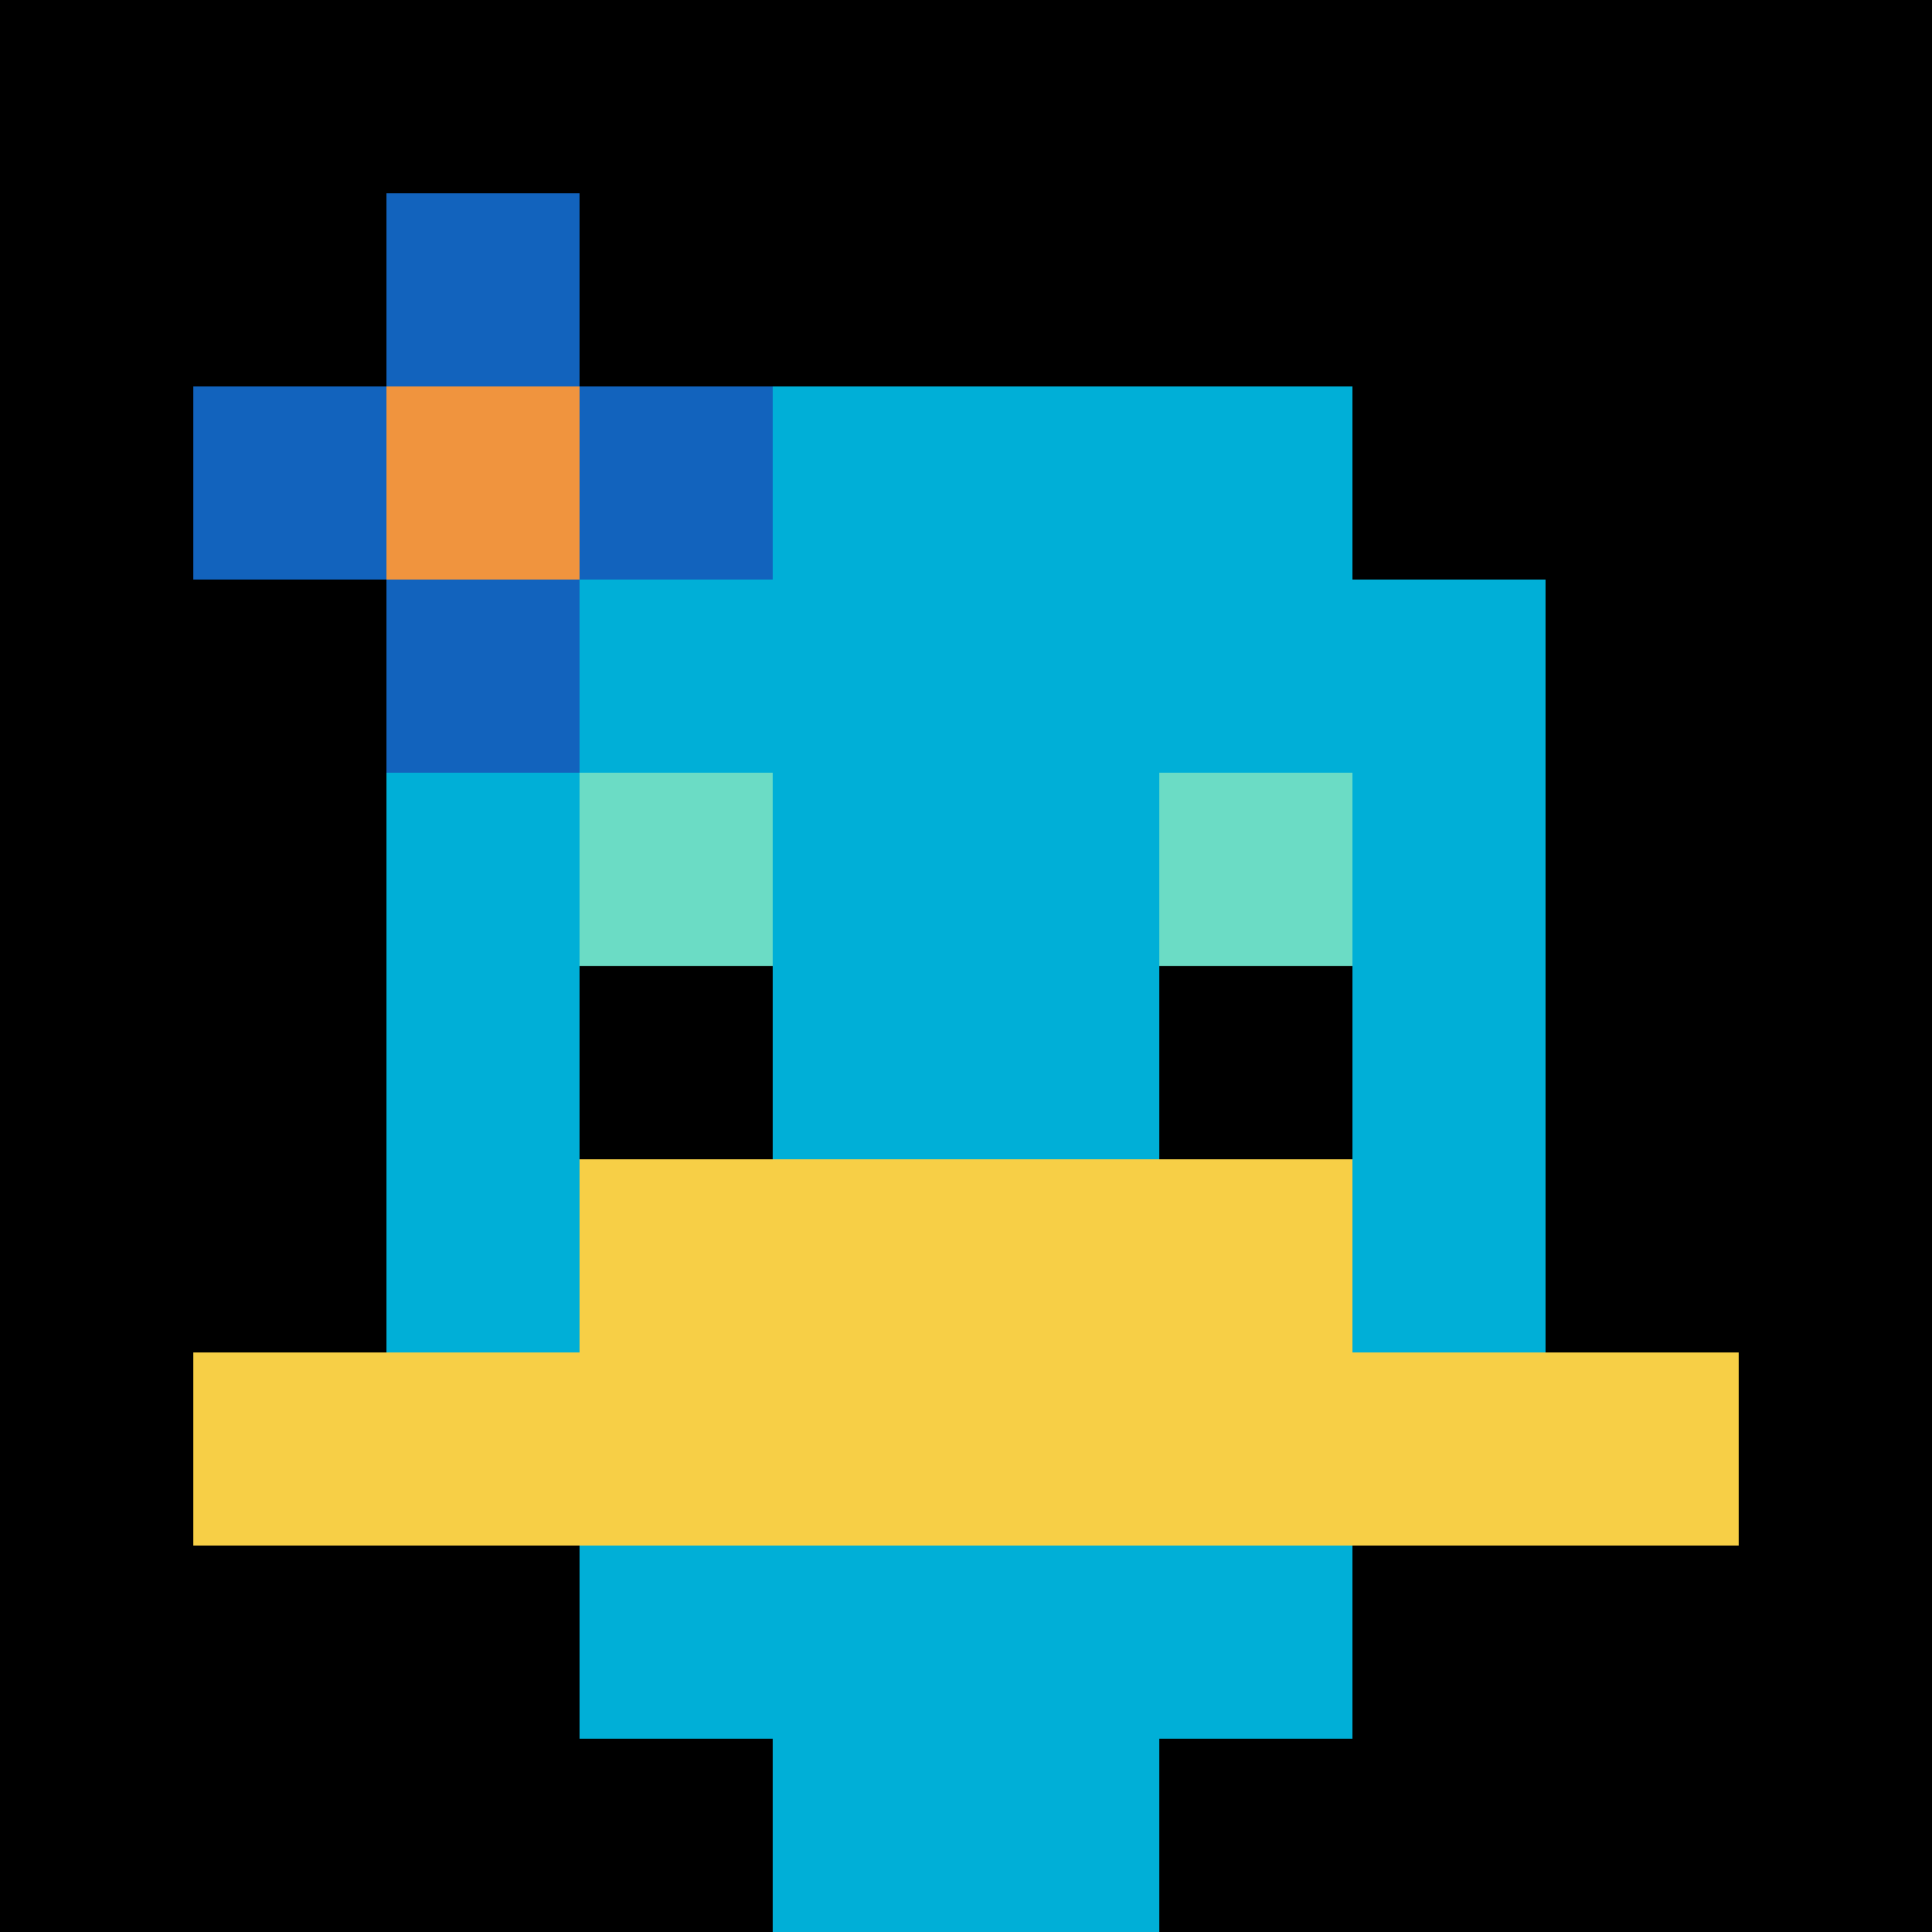
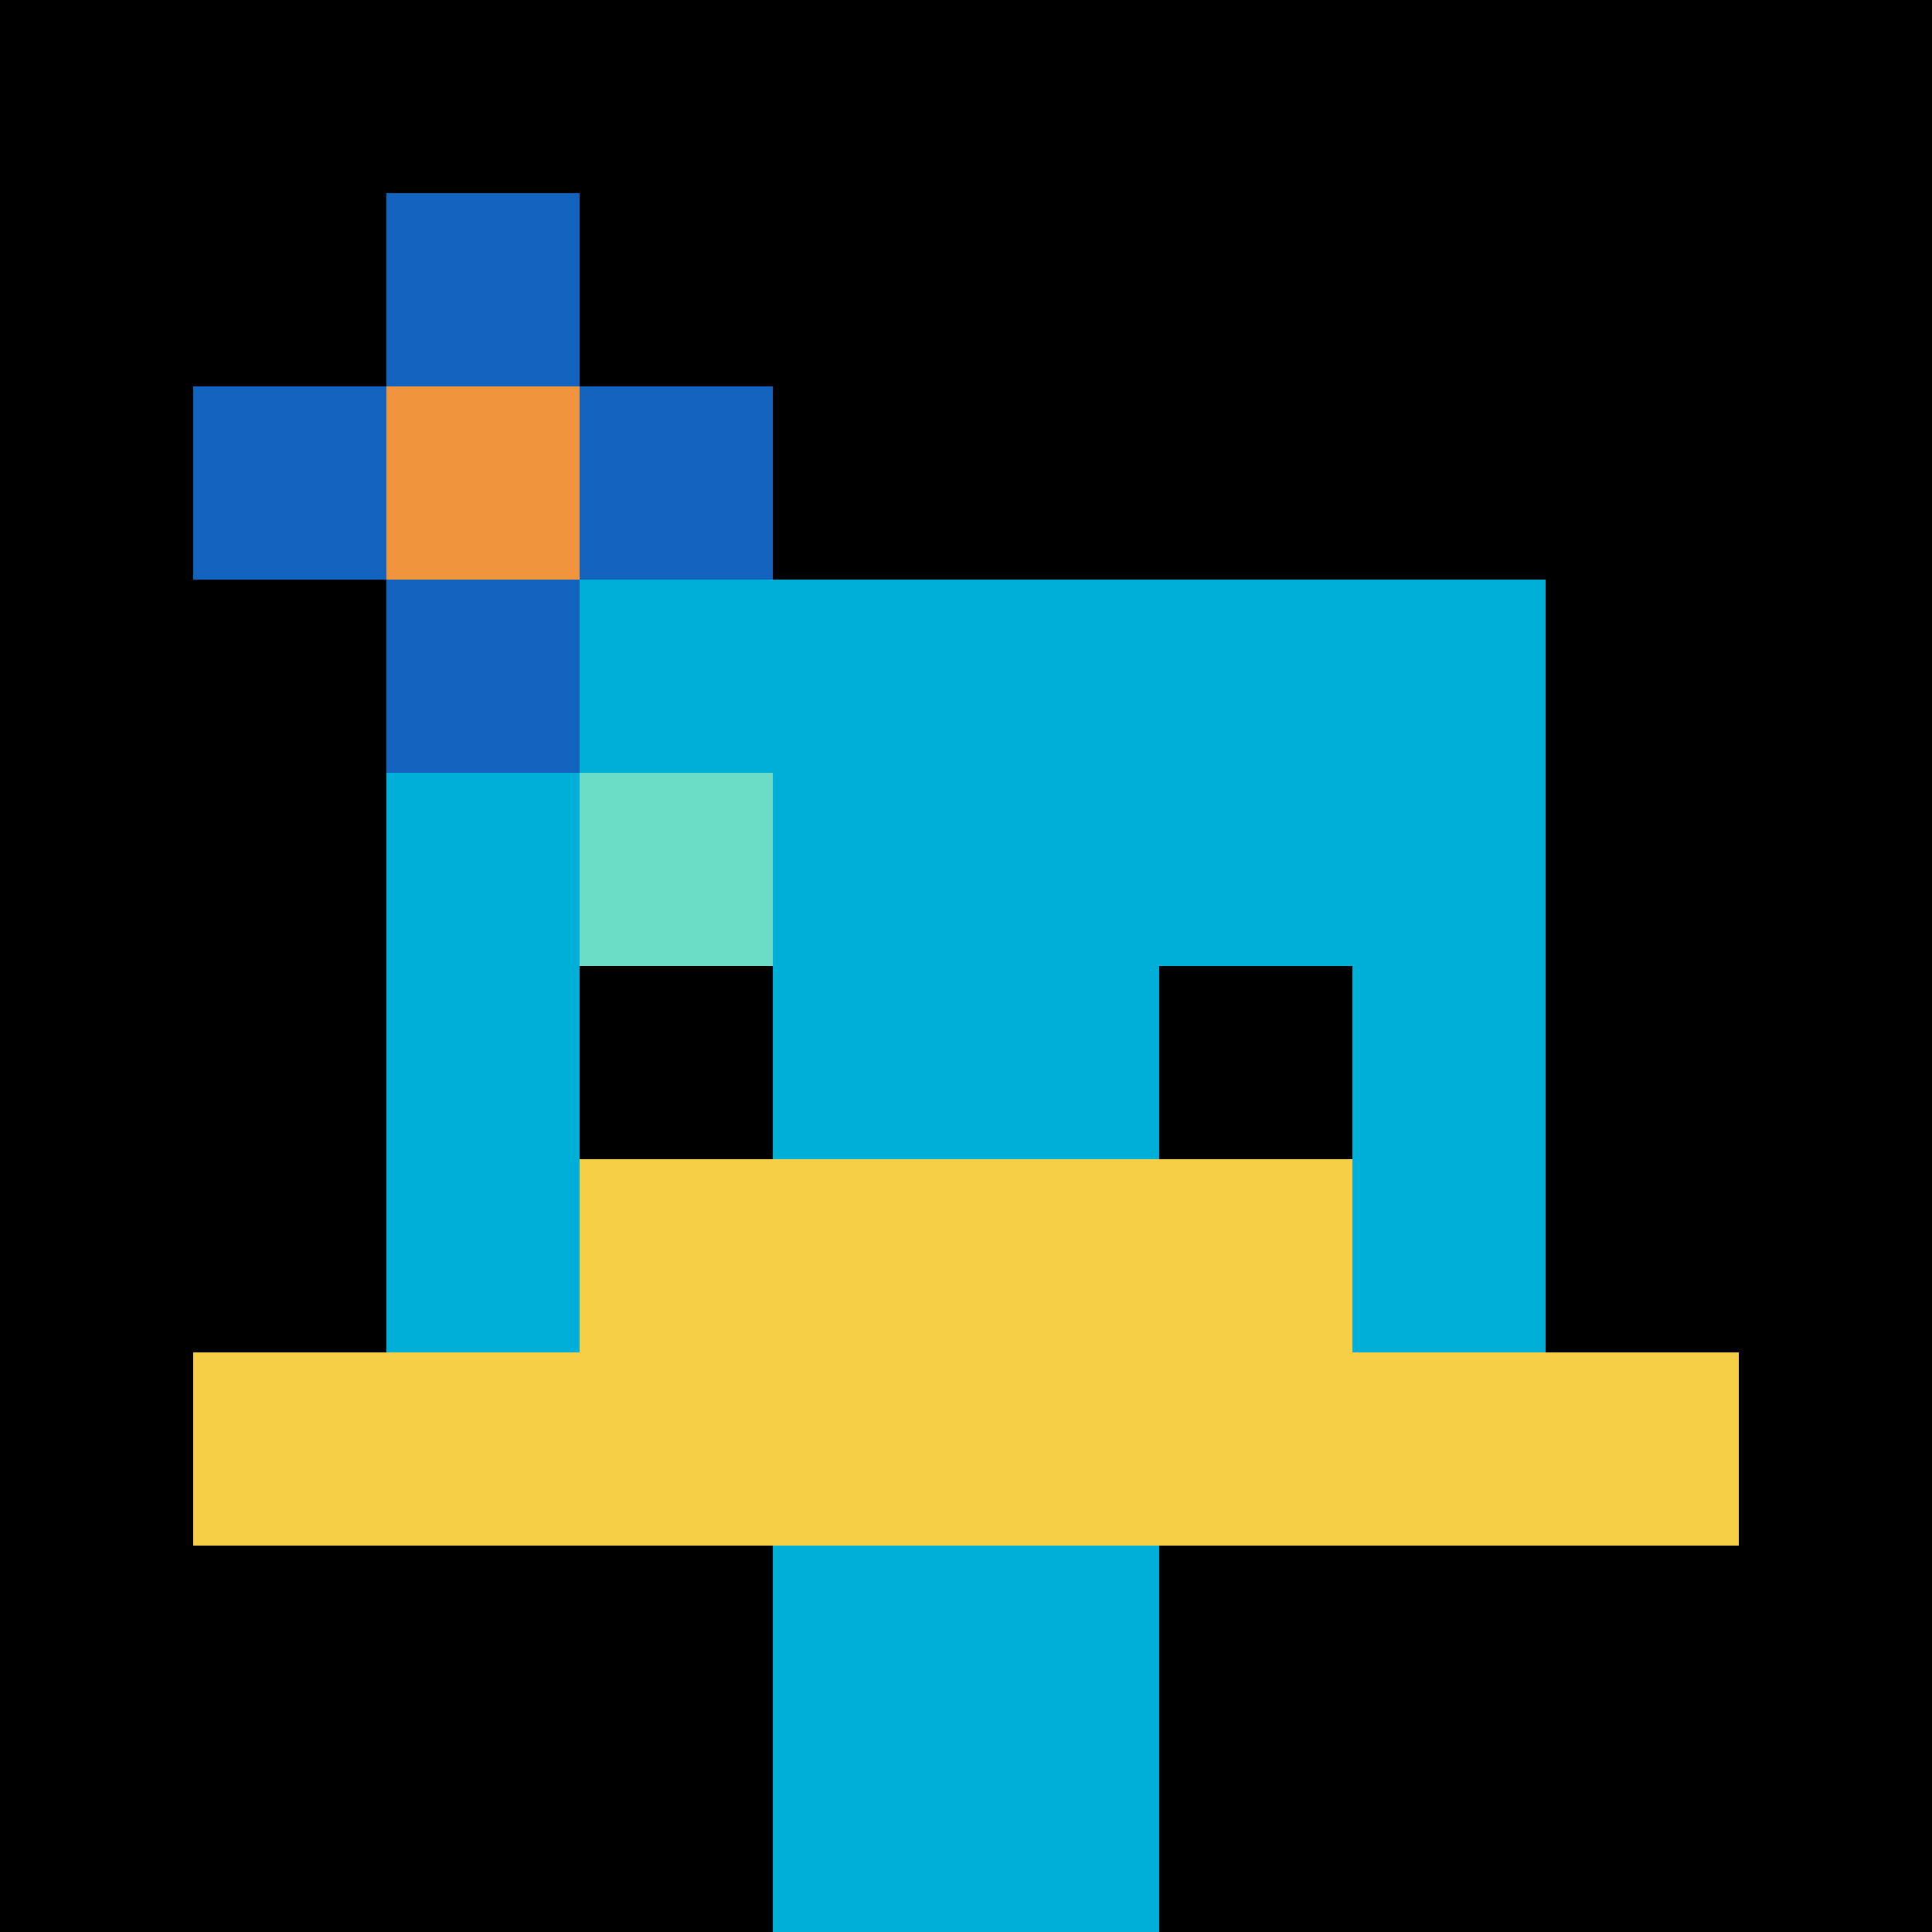
<svg xmlns="http://www.w3.org/2000/svg" version="1.1" width="882" height="882">
  <title>'goose-pfp-355516' by Dmitri Cherniak</title>
  <desc>seed=355516
backgroundColor=#ffffff
padding=20
innerPadding=0
timeout=500
dimension=1
border=false
Save=function(){return n.handleSave()}
frame=454

Rendered at Wed Oct 04 2023 01:47:06 GMT-0300 (Horário Padrão de Brasília)
Generated in &lt;1ms
</desc>
  <defs />
  <rect width="100%" height="100%" fill="#ffffff" />
  <g>
    <g id="0-0">
      <rect x="0" y="0" height="882" width="882" fill="#000000" />
      <g>
-         <rect id="0-0-3-2-4-7" x="264.6" y="176.4" width="352.8" height="617.4" fill="#00AFD7" />
        <rect id="0-0-2-3-6-5" x="176.4" y="264.6" width="529.2" height="441" fill="#00AFD7" />
        <rect id="0-0-4-8-2-2" x="352.8" y="705.6" width="176.4" height="176.4" fill="#00AFD7" />
        <rect id="0-0-1-7-8-1" x="88.2" y="617.4" width="705.6" height="88.2" fill="#F7CF46" />
        <rect id="0-0-3-6-4-2" x="264.6" y="529.2" width="352.8" height="176.4" fill="#F7CF46" />
        <rect id="0-0-3-4-1-1" x="264.6" y="352.8" width="88.2" height="88.2" fill="#6BDCC5" />
-         <rect id="0-0-6-4-1-1" x="529.2" y="352.8" width="88.2" height="88.2" fill="#6BDCC5" />
        <rect id="0-0-3-5-1-1" x="264.6" y="441" width="88.2" height="88.2" fill="#000000" />
        <rect id="0-0-6-5-1-1" x="529.2" y="441" width="88.2" height="88.2" fill="#000000" />
        <rect id="0-0-1-2-3-1" x="88.2" y="176.4" width="264.6" height="88.2" fill="#1263BD" />
        <rect id="0-0-2-1-1-3" x="176.4" y="88.2" width="88.2" height="264.6" fill="#1263BD" />
        <rect id="0-0-2-2-1-1" x="176.4" y="176.4" width="88.2" height="88.2" fill="#F0943E" />
      </g>
      <rect x="0" y="0" stroke="white" stroke-width="0" height="882" width="882" fill="none" />
    </g>
  </g>
</svg>